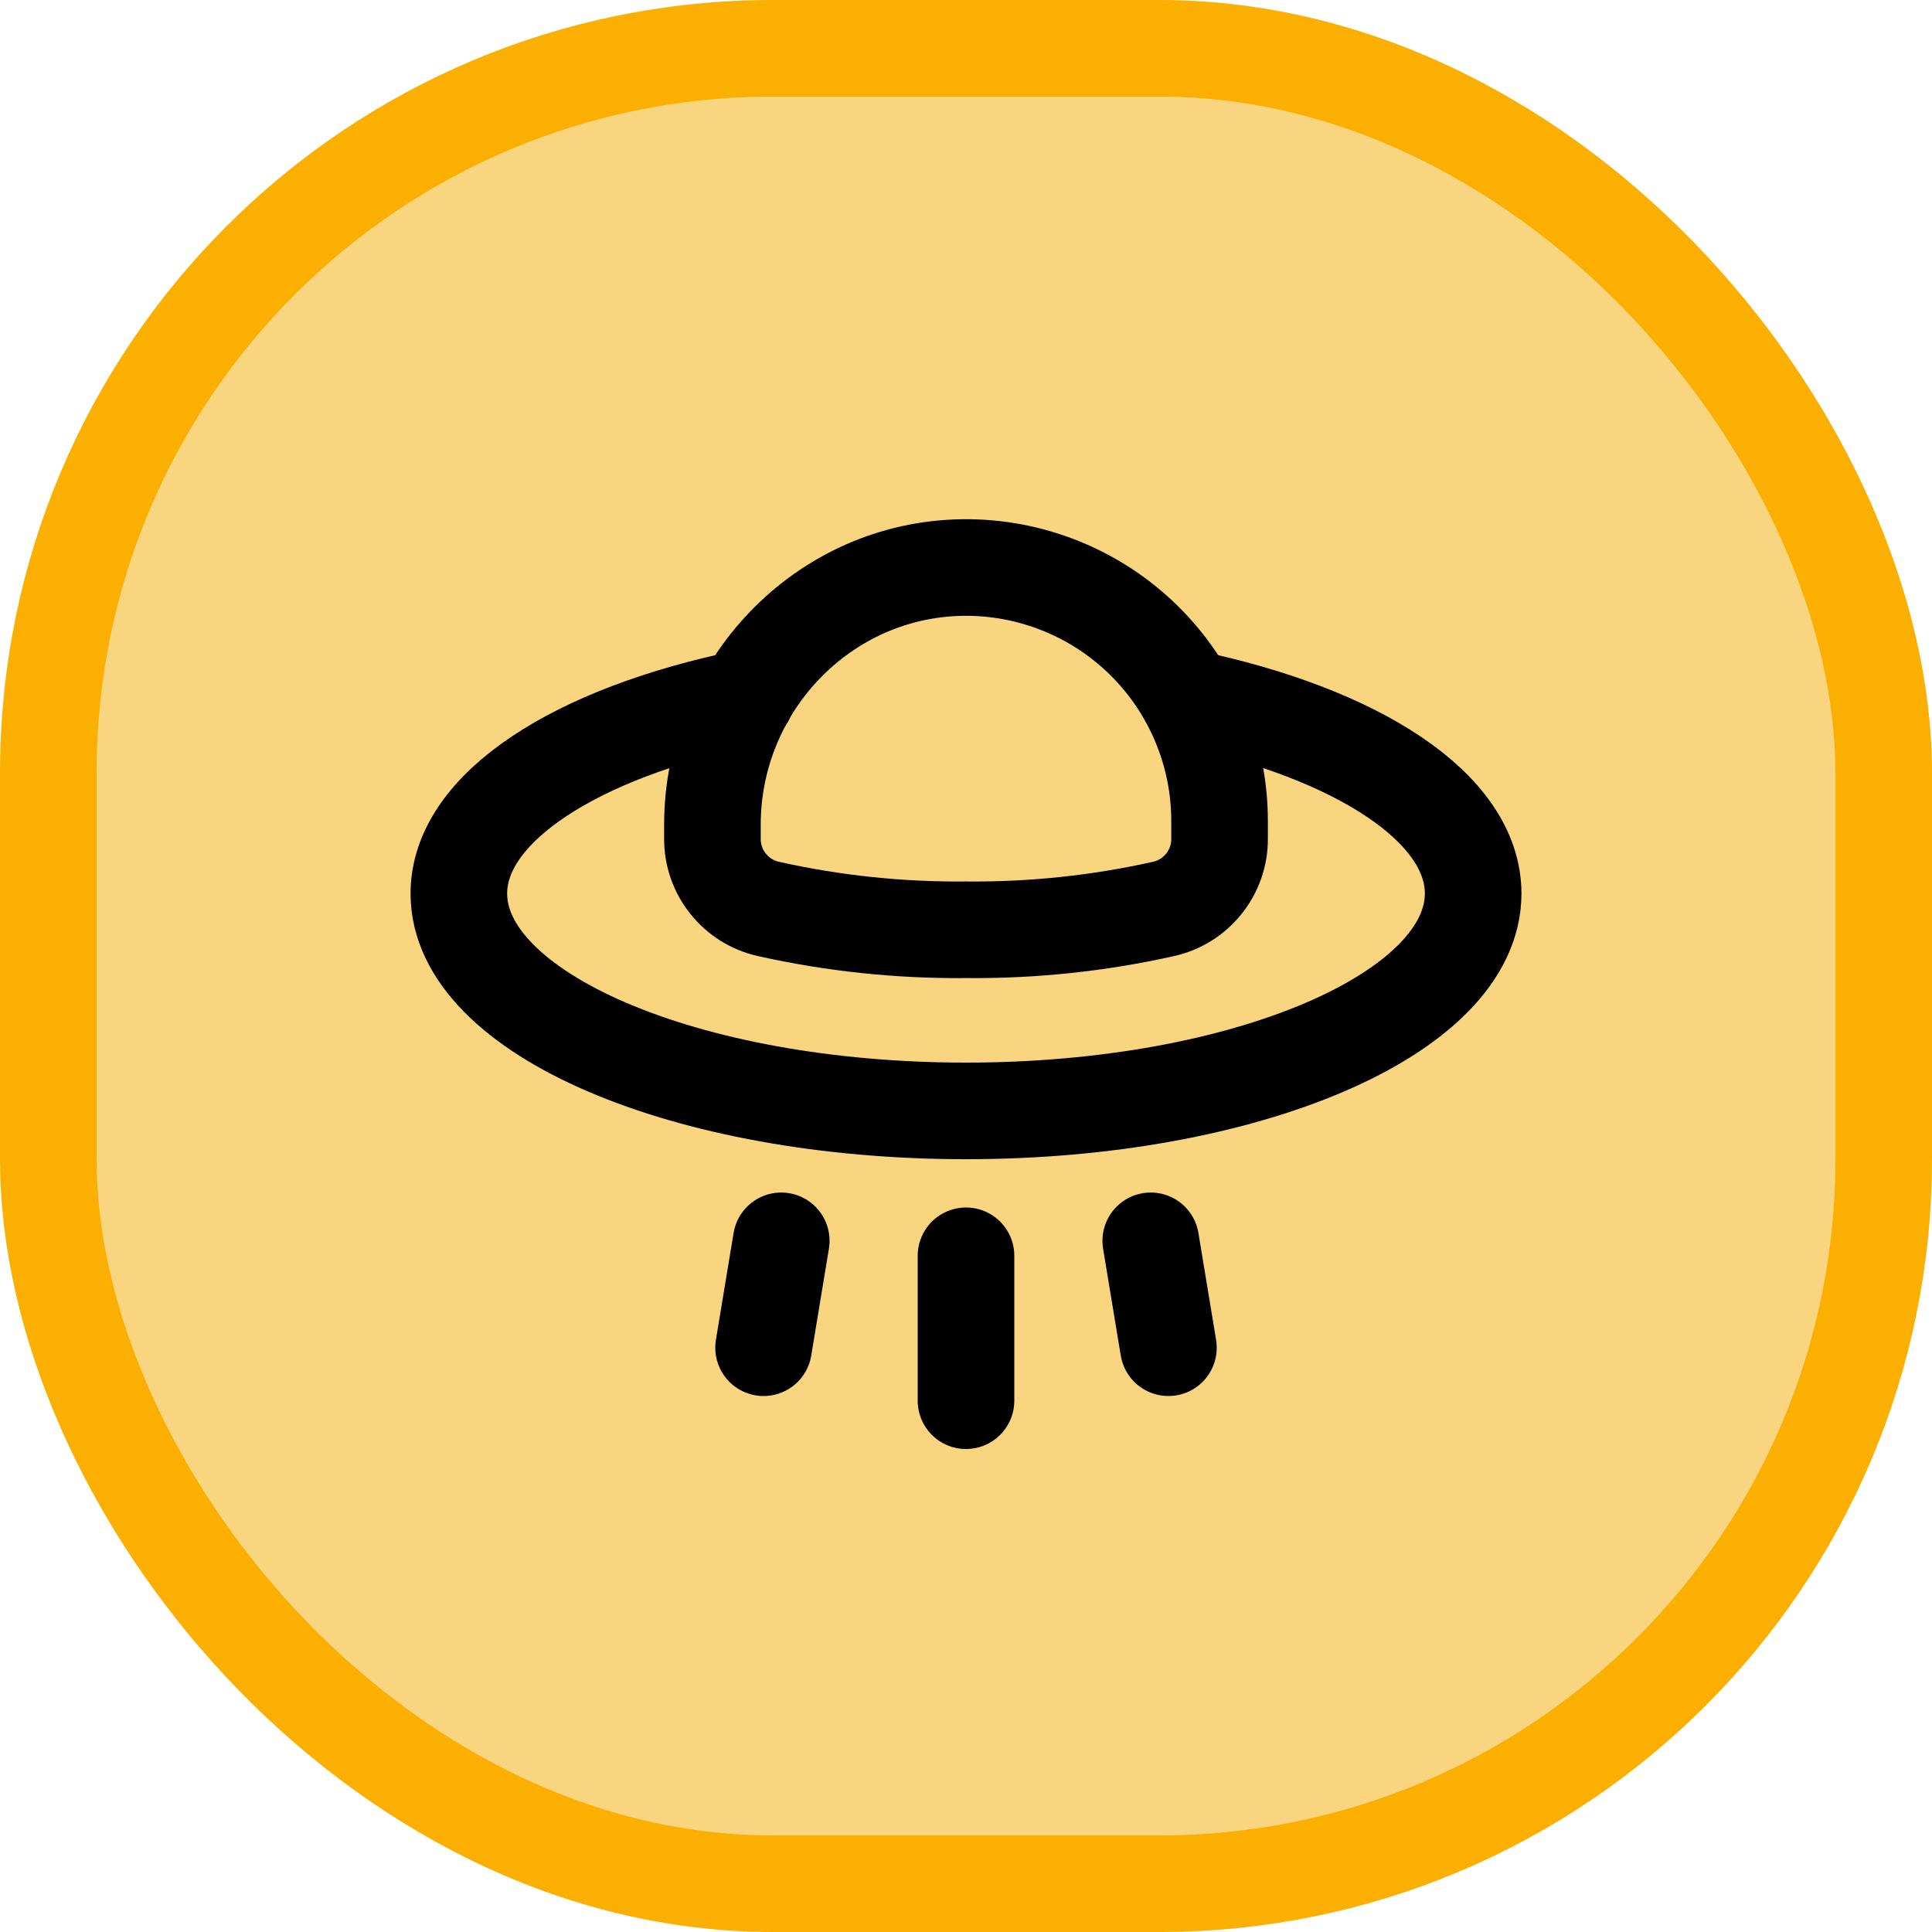
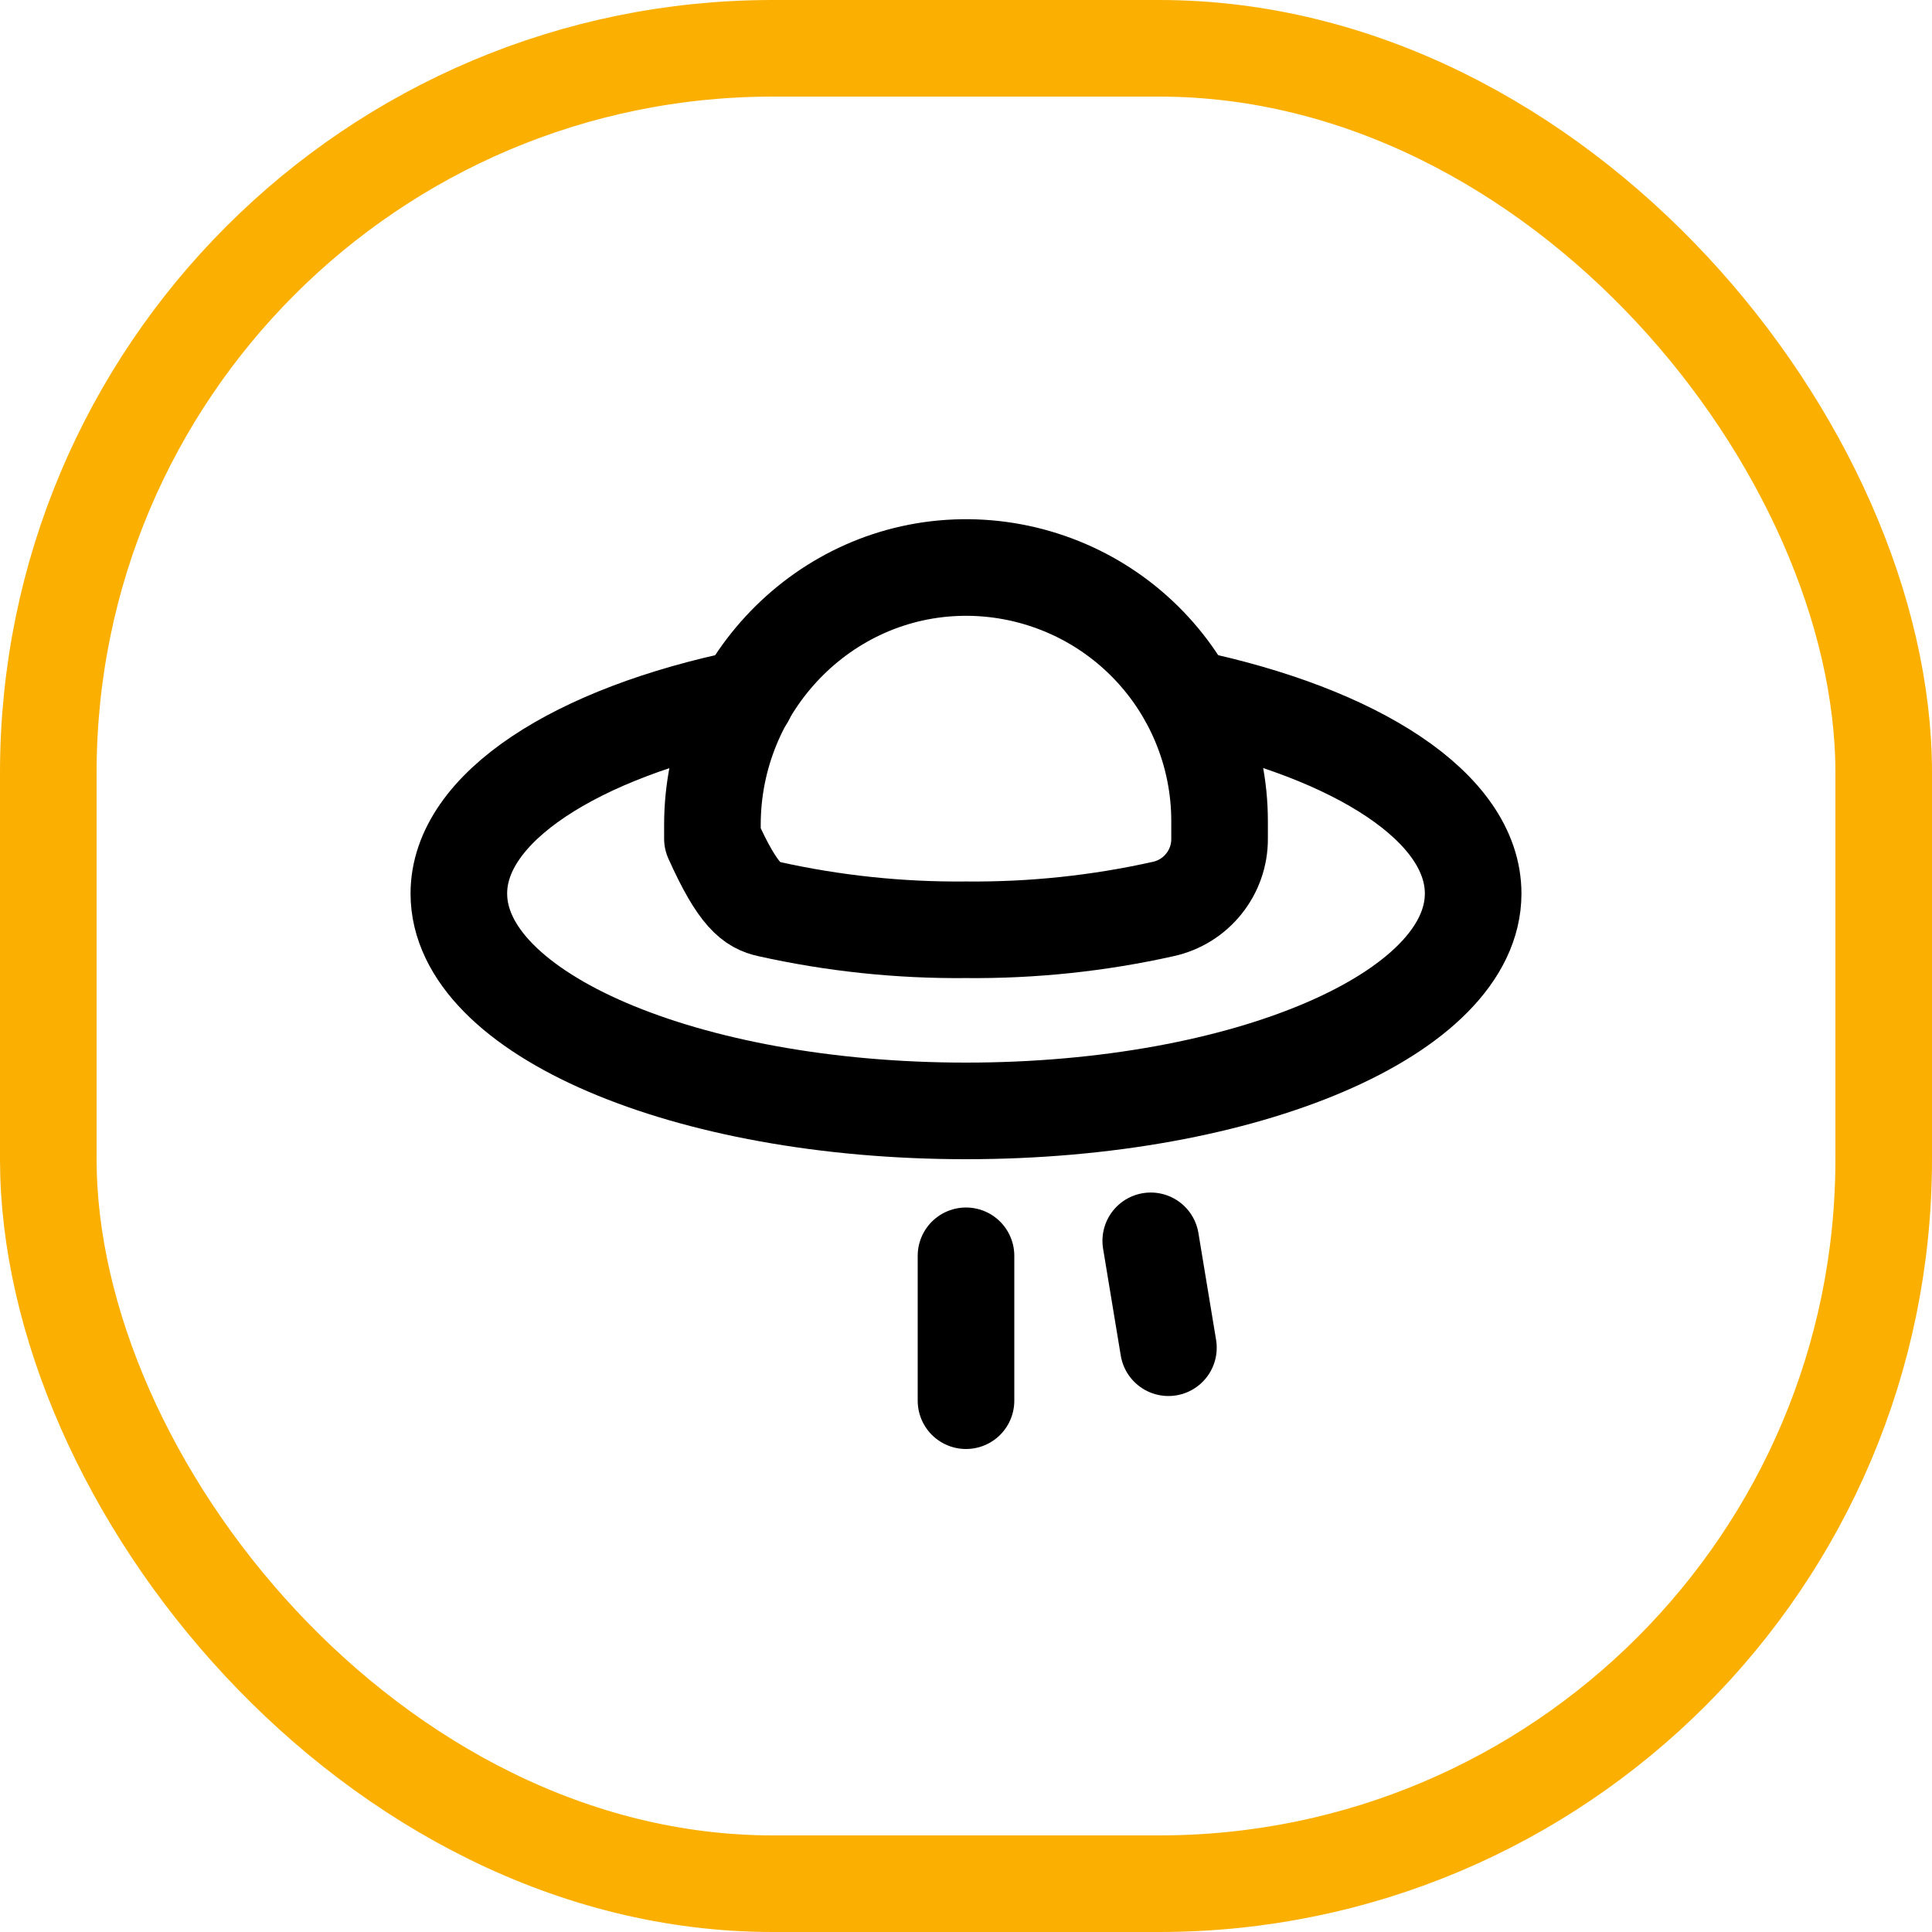
<svg xmlns="http://www.w3.org/2000/svg" width="40" height="40" viewBox="0 0 40 40" fill="none">
-   <rect x="1" y="1" width="38" height="38" rx="15" fill="#FAD580" />
  <path d="M23.825 25.69L24.191 27.903" stroke="black" stroke-width="2" stroke-linecap="round" stroke-linejoin="round" />
  <path d="M20 26V29" stroke="black" stroke-width="2" stroke-linecap="round" stroke-linejoin="round" />
-   <path d="M16.175 25.69L15.809 27.903" stroke="black" stroke-width="2" stroke-linecap="round" stroke-linejoin="round" />
  <path d="M24.594 14.45C28.091 15.181 30.5 16.719 30.5 18.5C30.5 20.985 25.803 23 20 23C14.197 23 9.5 20.985 9.5 18.5C9.5 16.719 11.928 15.172 15.444 14.45" stroke="black" stroke-width="2" stroke-linecap="round" stroke-linejoin="round" />
-   <path d="M14.75 17.366C14.748 17.704 14.863 18.033 15.075 18.297C15.286 18.562 15.582 18.746 15.912 18.819C17.254 19.119 18.625 19.263 20 19.25C21.375 19.263 22.746 19.119 24.087 18.819C24.418 18.746 24.714 18.562 24.925 18.297C25.137 18.033 25.252 17.704 25.25 17.366V17C25.25 16.305 25.112 15.617 24.844 14.976C24.576 14.334 24.184 13.753 23.689 13.264C23.195 12.776 22.608 12.39 21.964 12.131C21.319 11.871 20.629 11.741 19.934 11.75C17.047 11.787 14.75 14.197 14.75 17.075V17.366Z" stroke="black" stroke-width="2" stroke-linecap="round" stroke-linejoin="round" />
+   <path d="M14.75 17.366C15.286 18.562 15.582 18.746 15.912 18.819C17.254 19.119 18.625 19.263 20 19.25C21.375 19.263 22.746 19.119 24.087 18.819C24.418 18.746 24.714 18.562 24.925 18.297C25.137 18.033 25.252 17.704 25.25 17.366V17C25.25 16.305 25.112 15.617 24.844 14.976C24.576 14.334 24.184 13.753 23.689 13.264C23.195 12.776 22.608 12.39 21.964 12.131C21.319 11.871 20.629 11.741 19.934 11.75C17.047 11.787 14.75 14.197 14.75 17.075V17.366Z" stroke="black" stroke-width="2" stroke-linecap="round" stroke-linejoin="round" />
  <rect x="1" y="1" width="38" height="38" rx="15" stroke="#FBAF00" stroke-width="2" />
</svg>